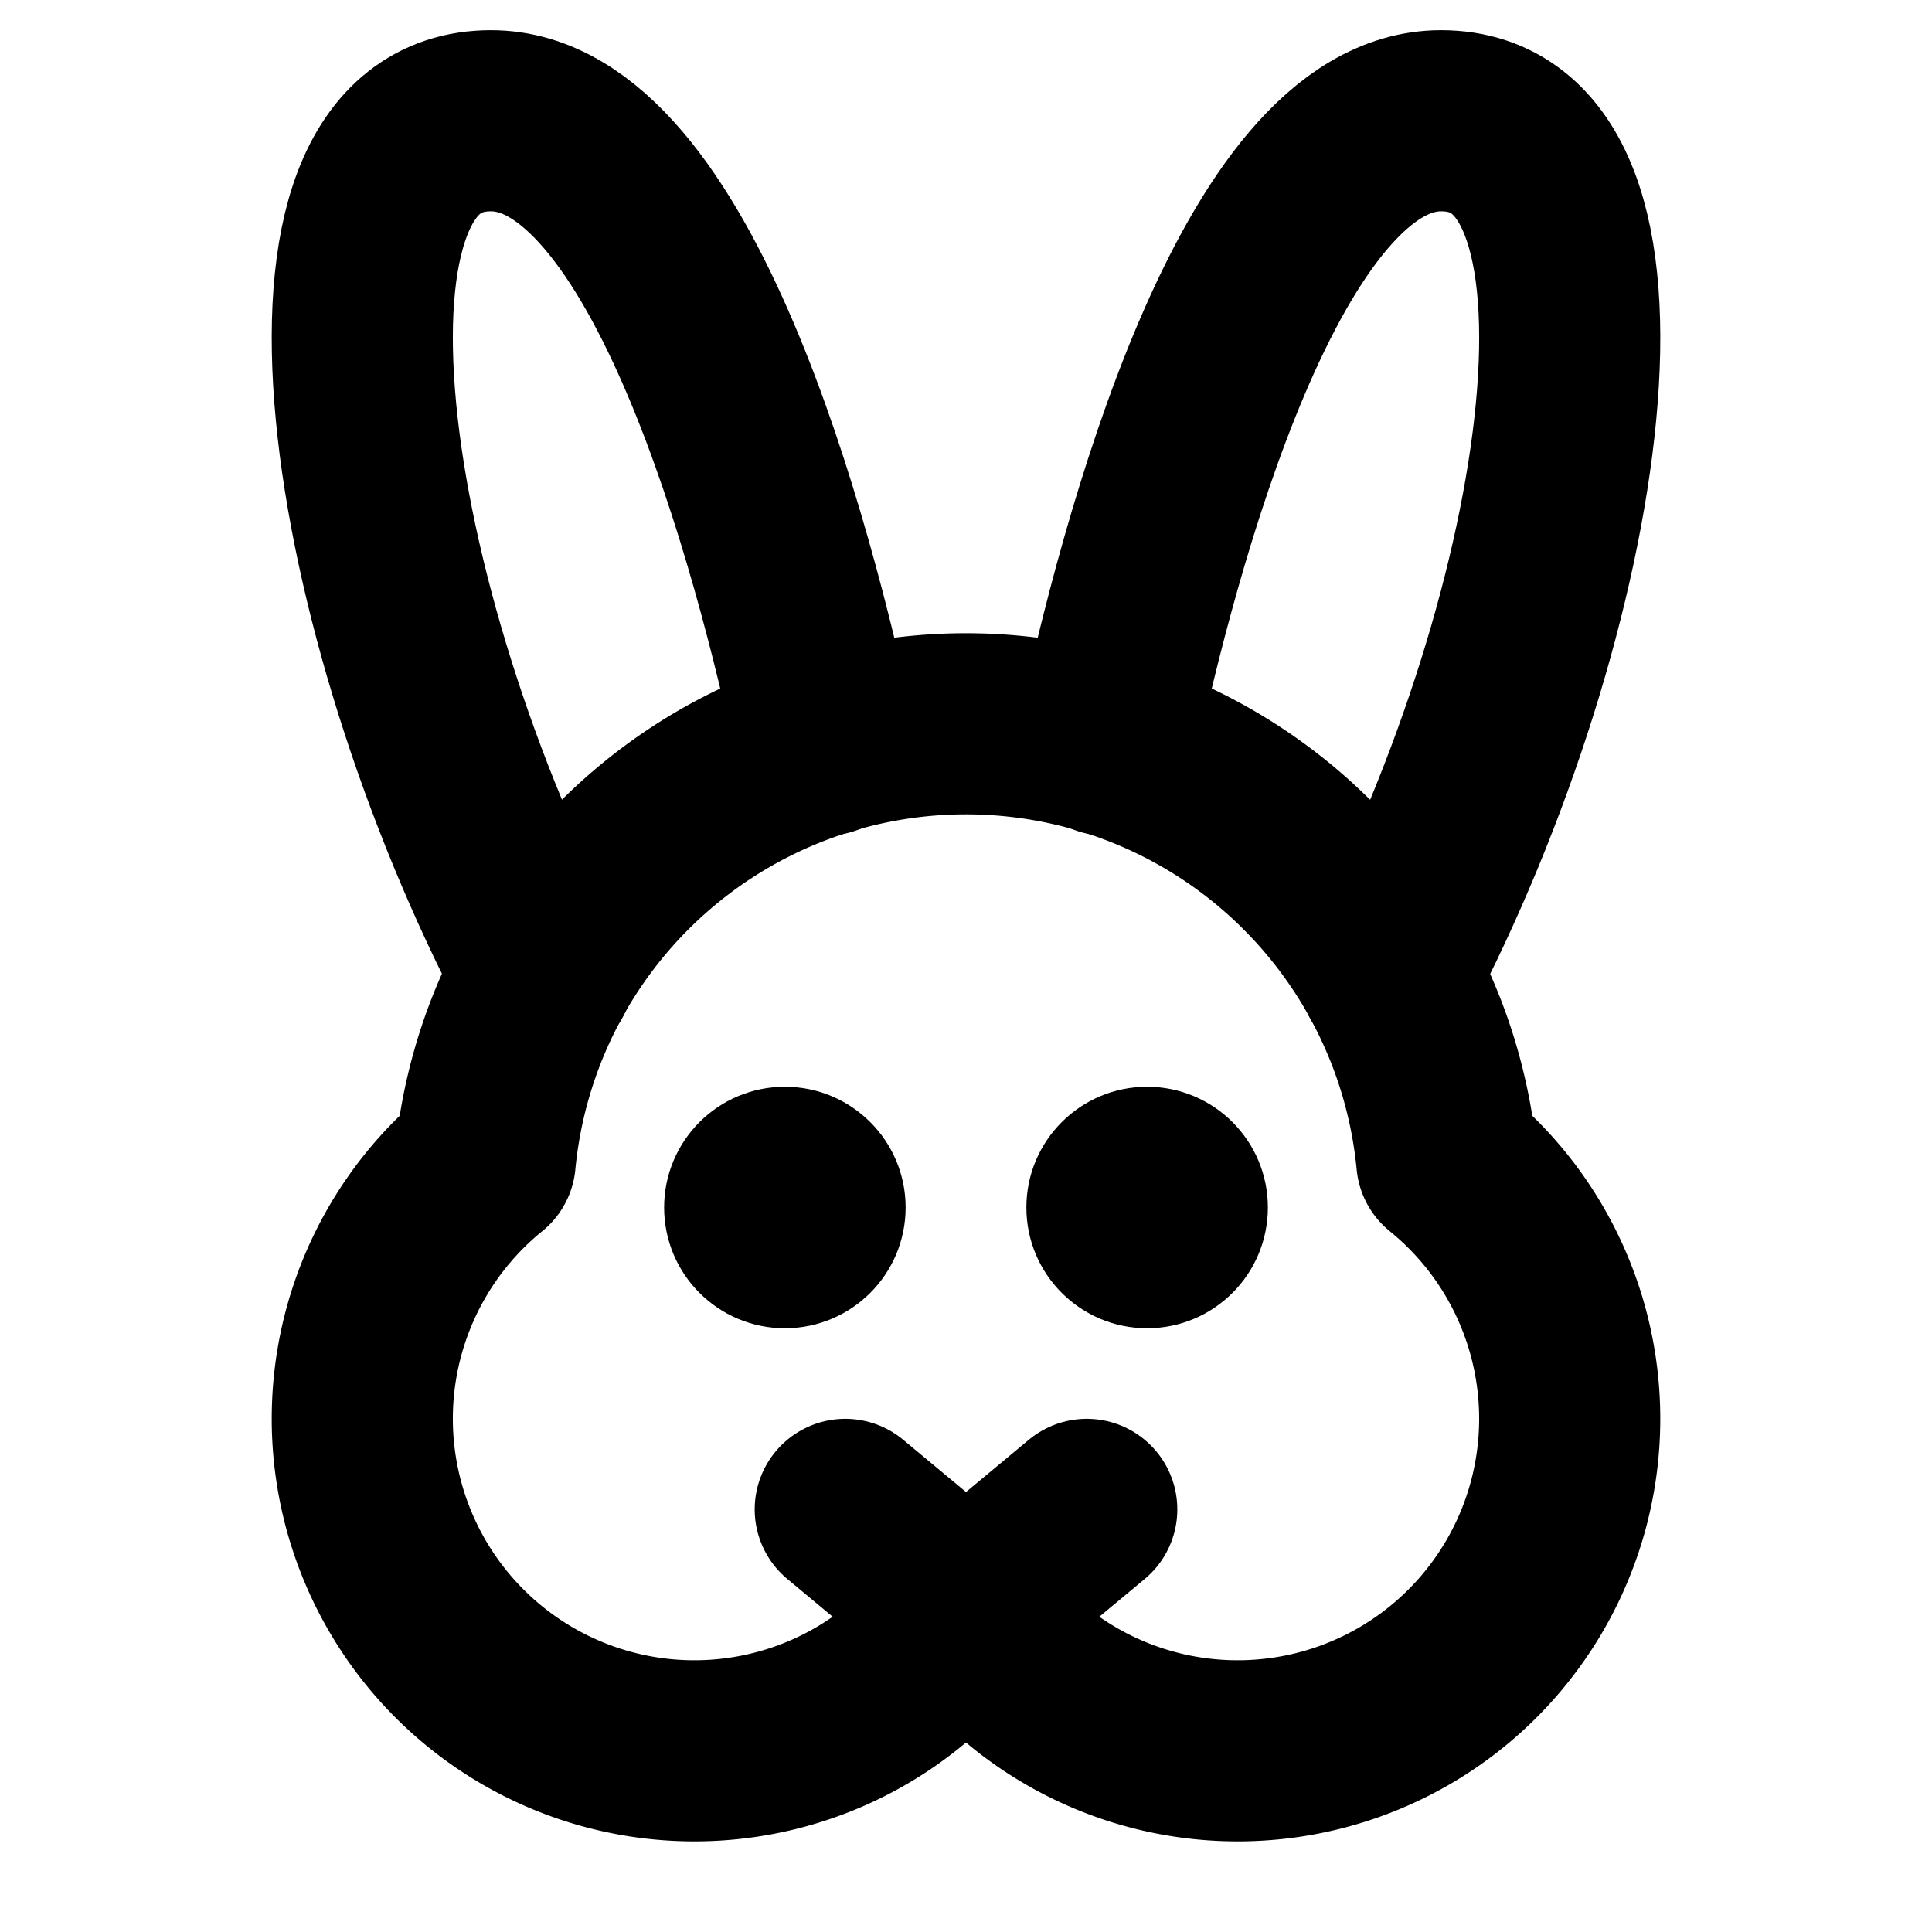
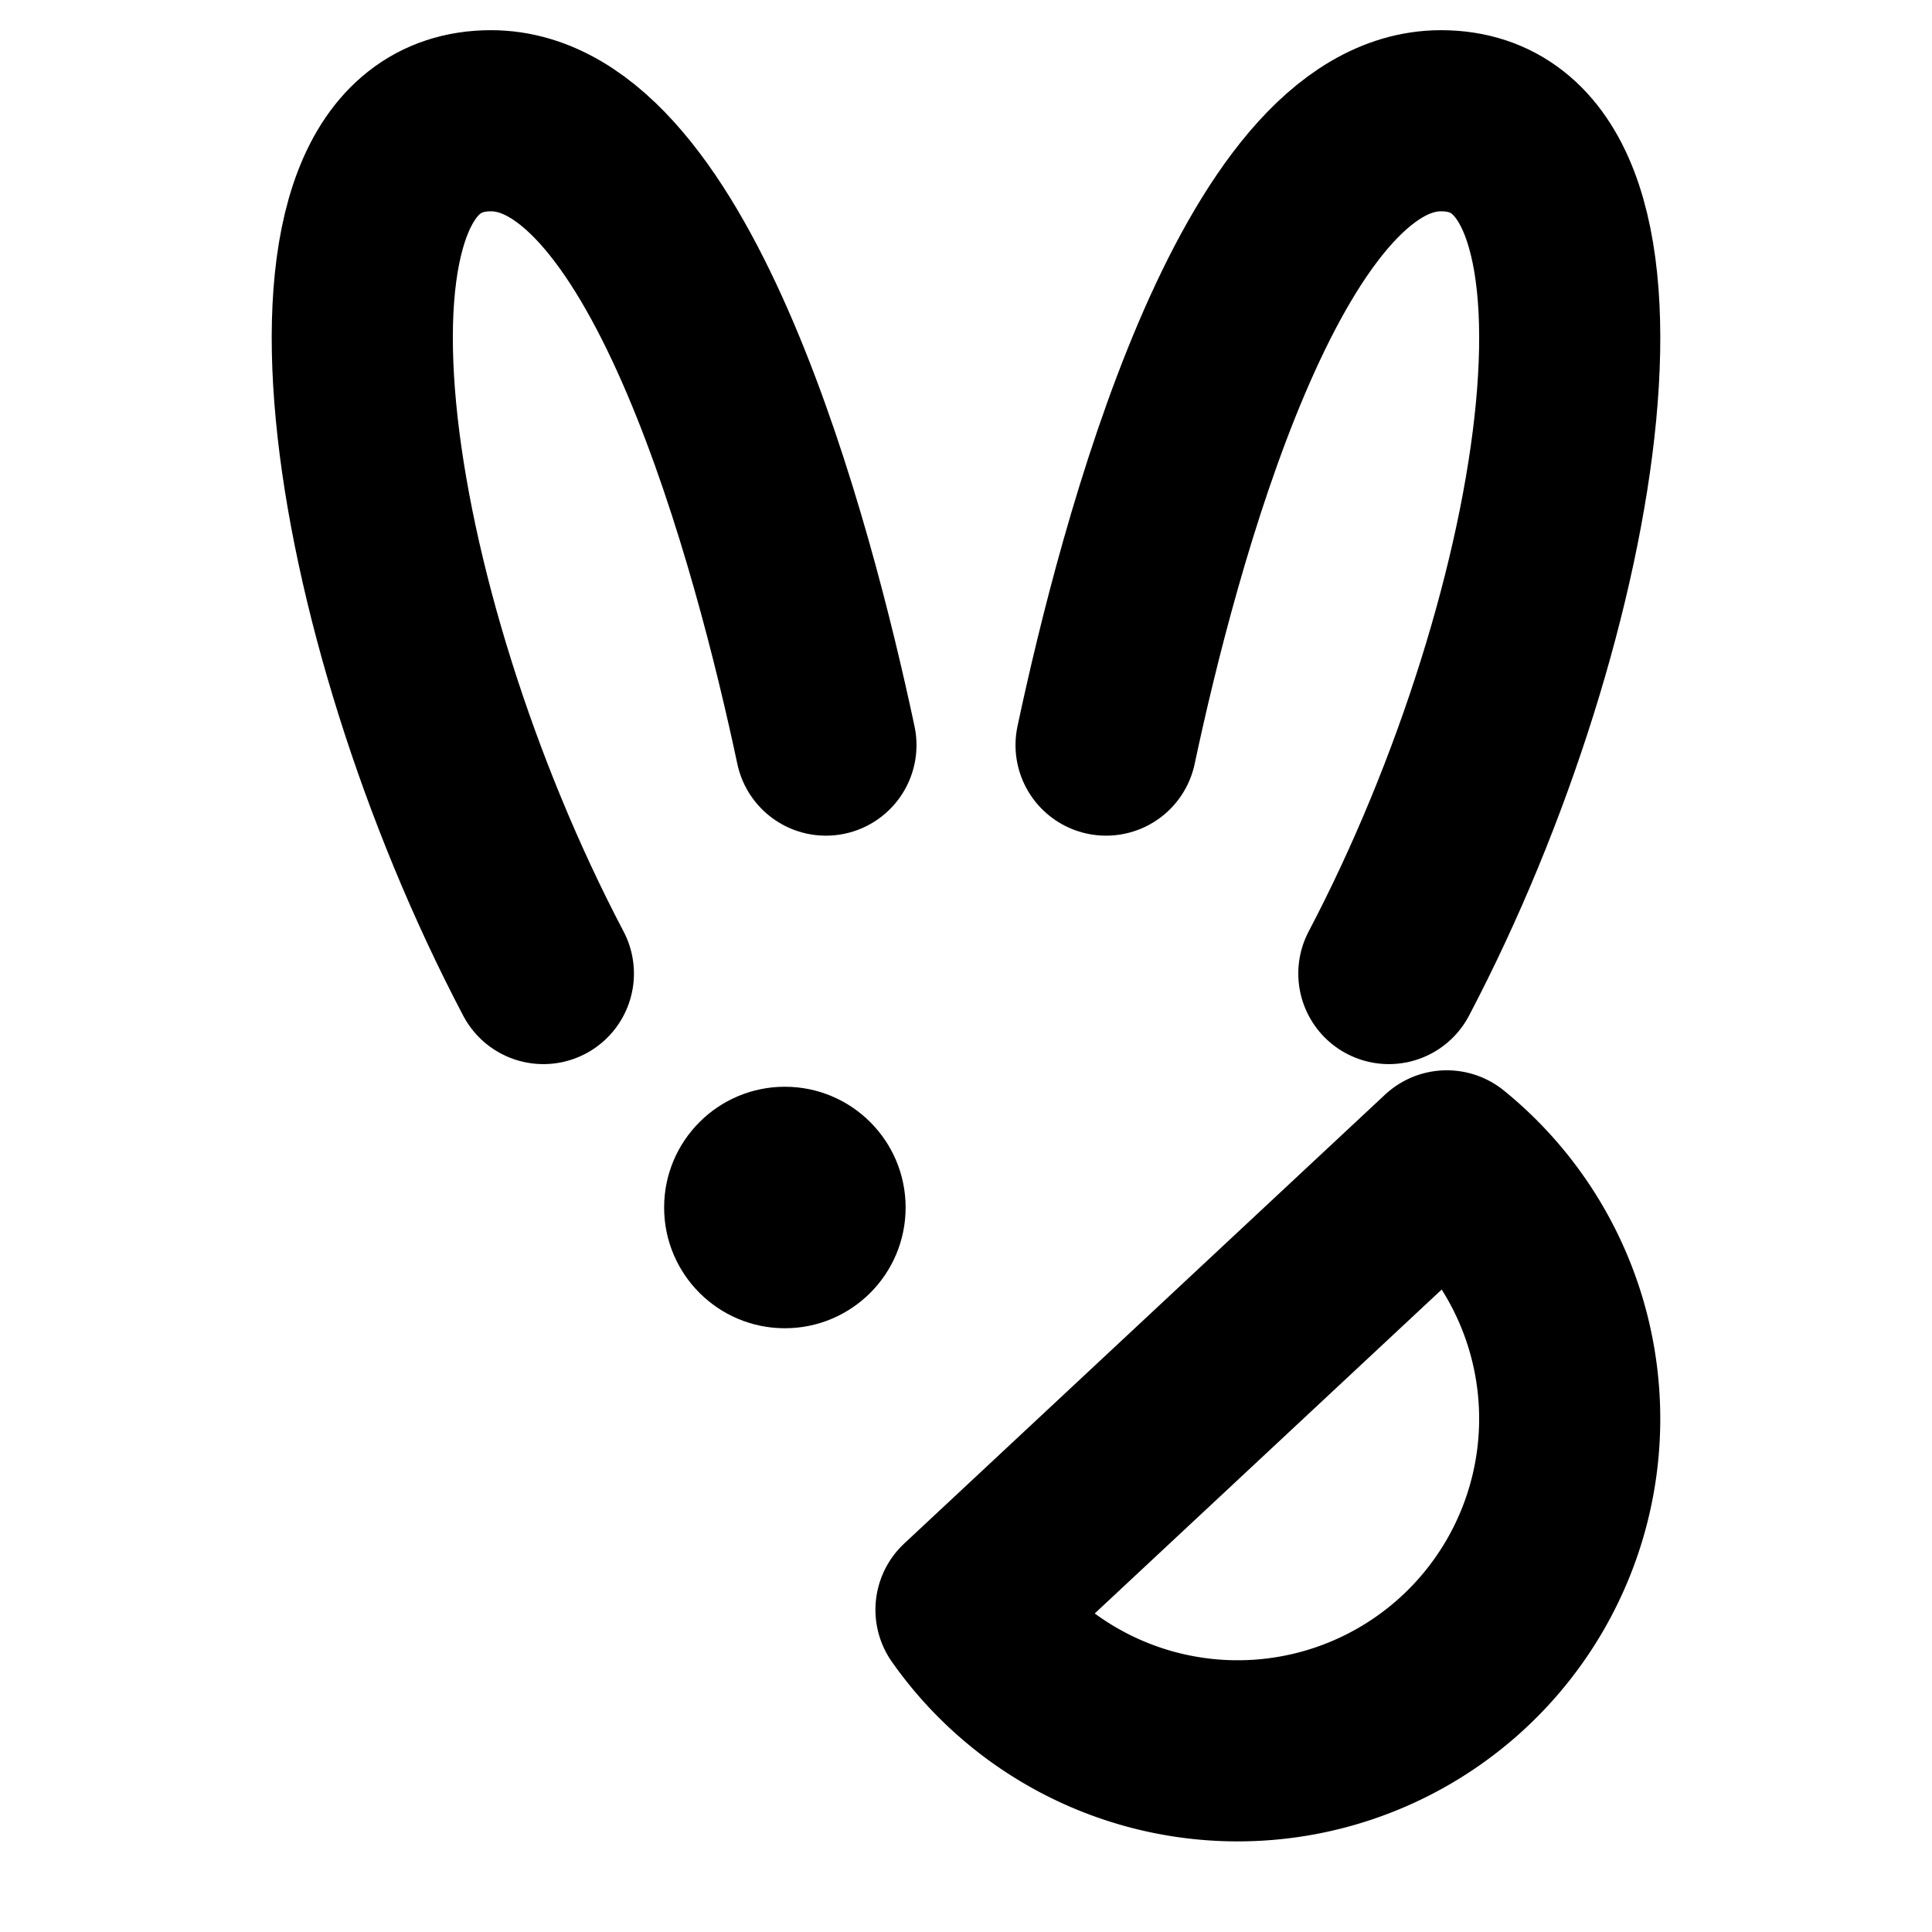
<svg xmlns="http://www.w3.org/2000/svg" viewBox="0 0 256 256">
  <rect width="256" height="256" fill="none" />
  <circle cx="104" cy="160" r="16" />
-   <circle cx="152" cy="160" r="16" />
-   <polyline points="144 200 128 213.31 112 200" fill="none" stroke="currentColor" stroke-linecap="round" stroke-linejoin="round" stroke-width="24" />
  <path d="M146.56,98.73C152.16,72.39,167,16,190.94,16c28.22,0,18.27,65.06-6.91,113" fill="none" stroke="currentColor" stroke-linecap="round" stroke-linejoin="round" stroke-width="24" />
  <path d="M109.44,98.73C103.84,72.39,89,16,65.06,16,36.84,16,46.79,81.06,72,129" fill="none" stroke="currentColor" stroke-linecap="round" stroke-linejoin="round" stroke-width="24" />
-   <path d="M191.71,153.82A44,44,0,1,1,128,213.3a44,44,0,1,1-63.71-59.48,64,64,0,0,1,127.42,0Z" fill="none" stroke="currentColor" stroke-linecap="round" stroke-linejoin="round" stroke-width="24" />
+   <path d="M191.71,153.82A44,44,0,1,1,128,213.3Z" fill="none" stroke="currentColor" stroke-linecap="round" stroke-linejoin="round" stroke-width="24" />
</svg>